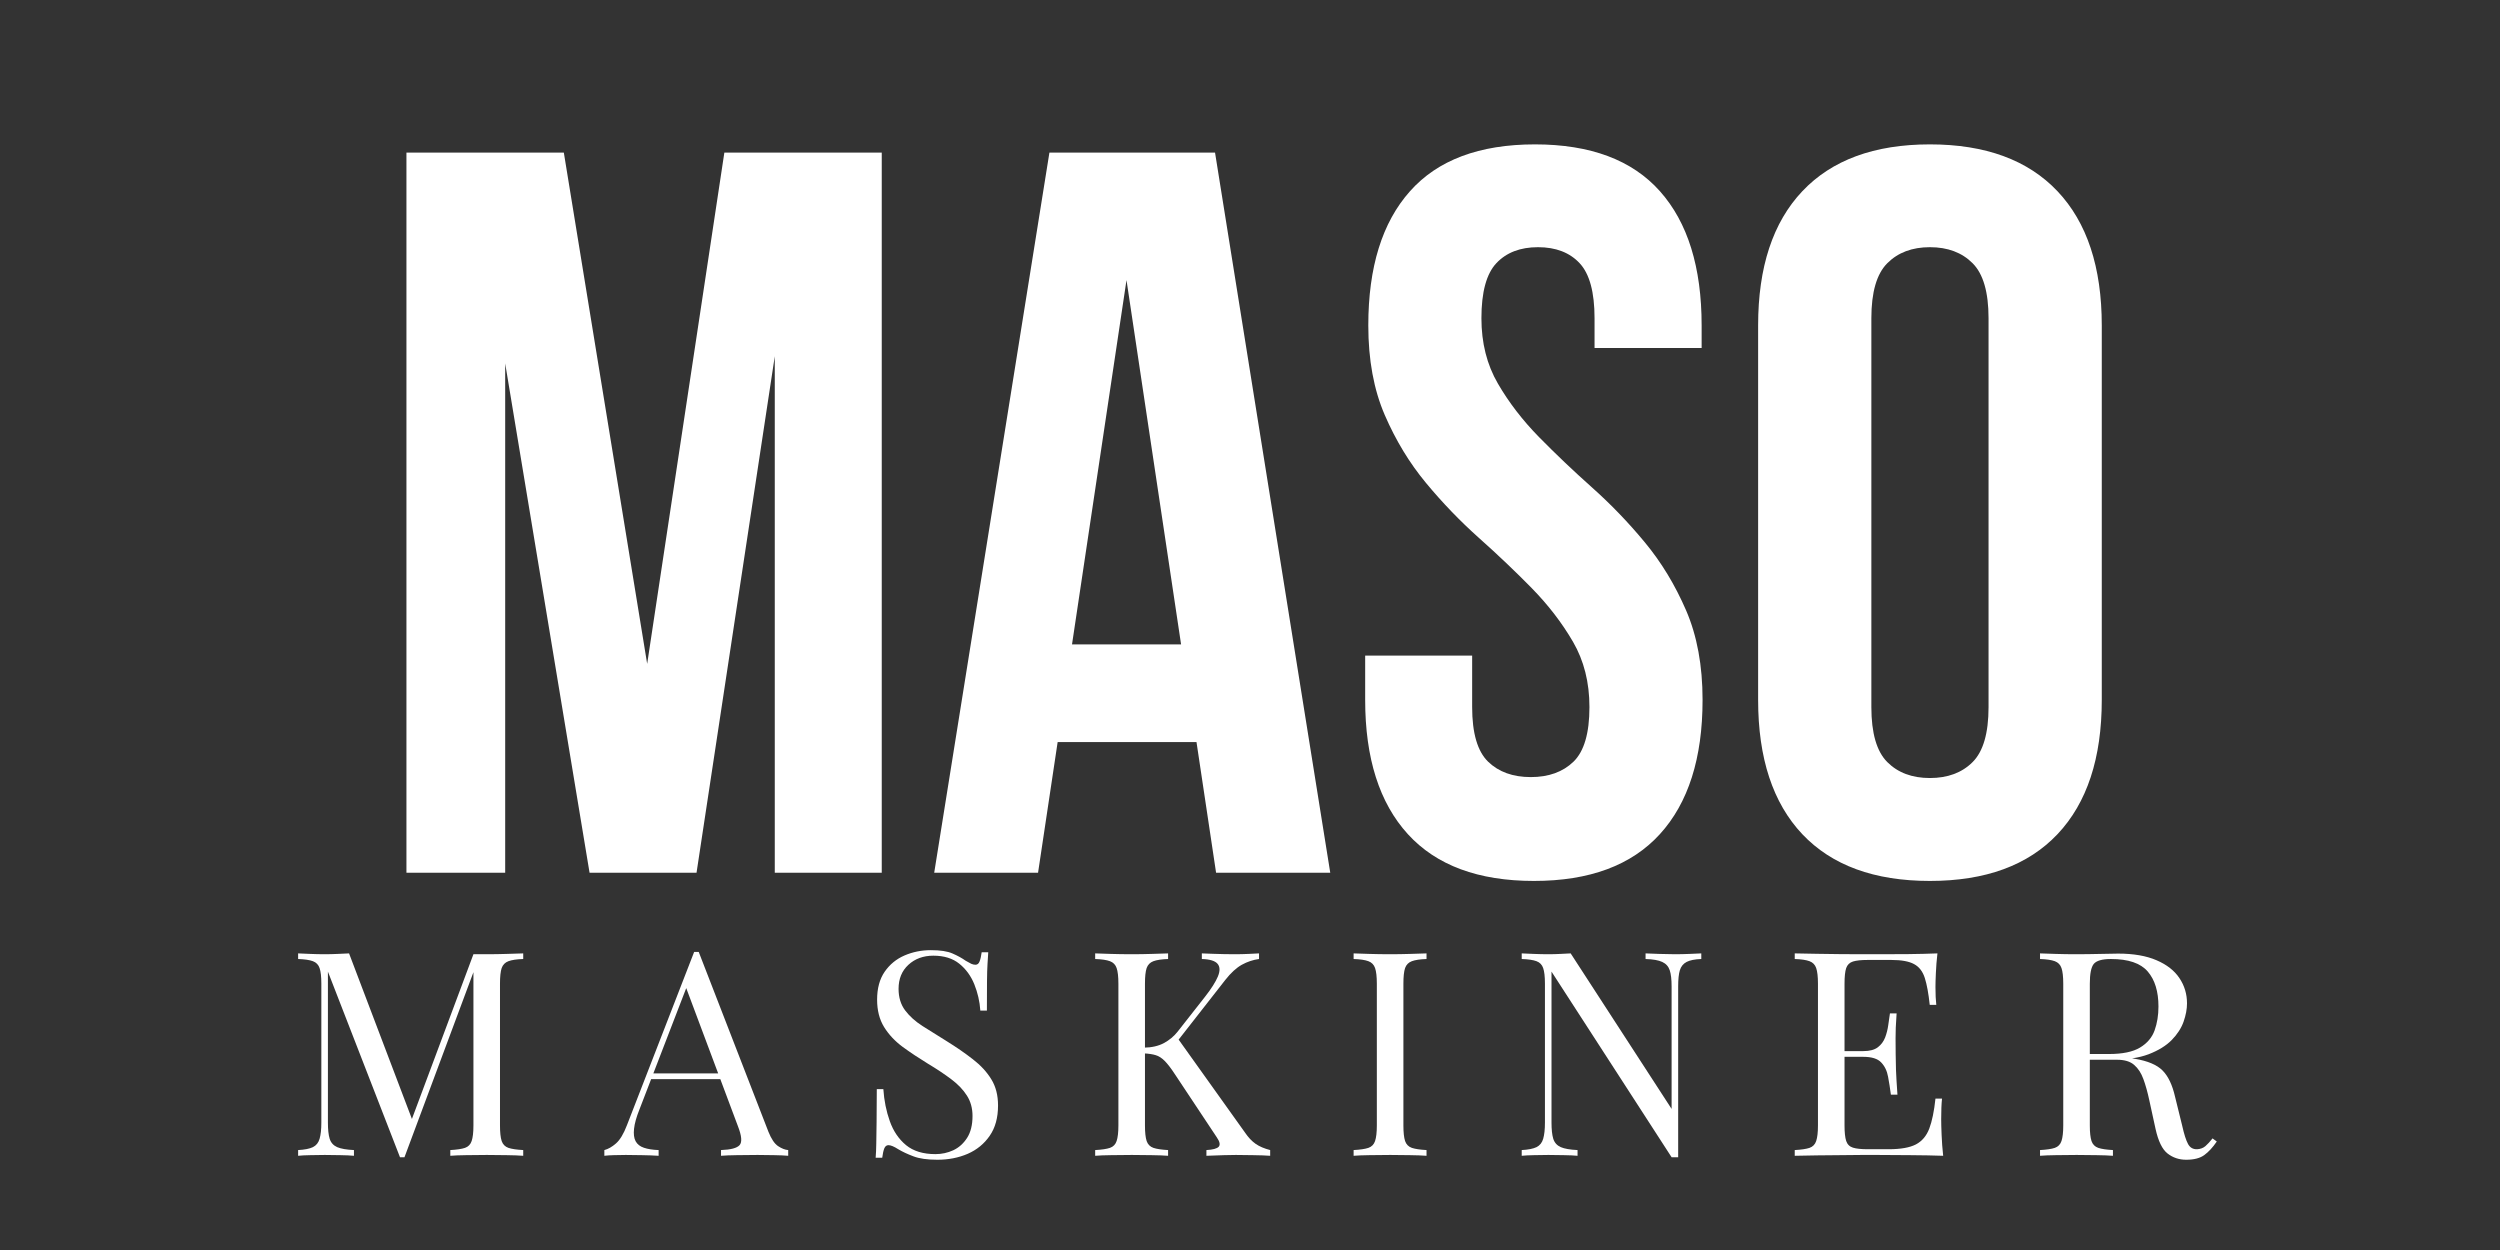
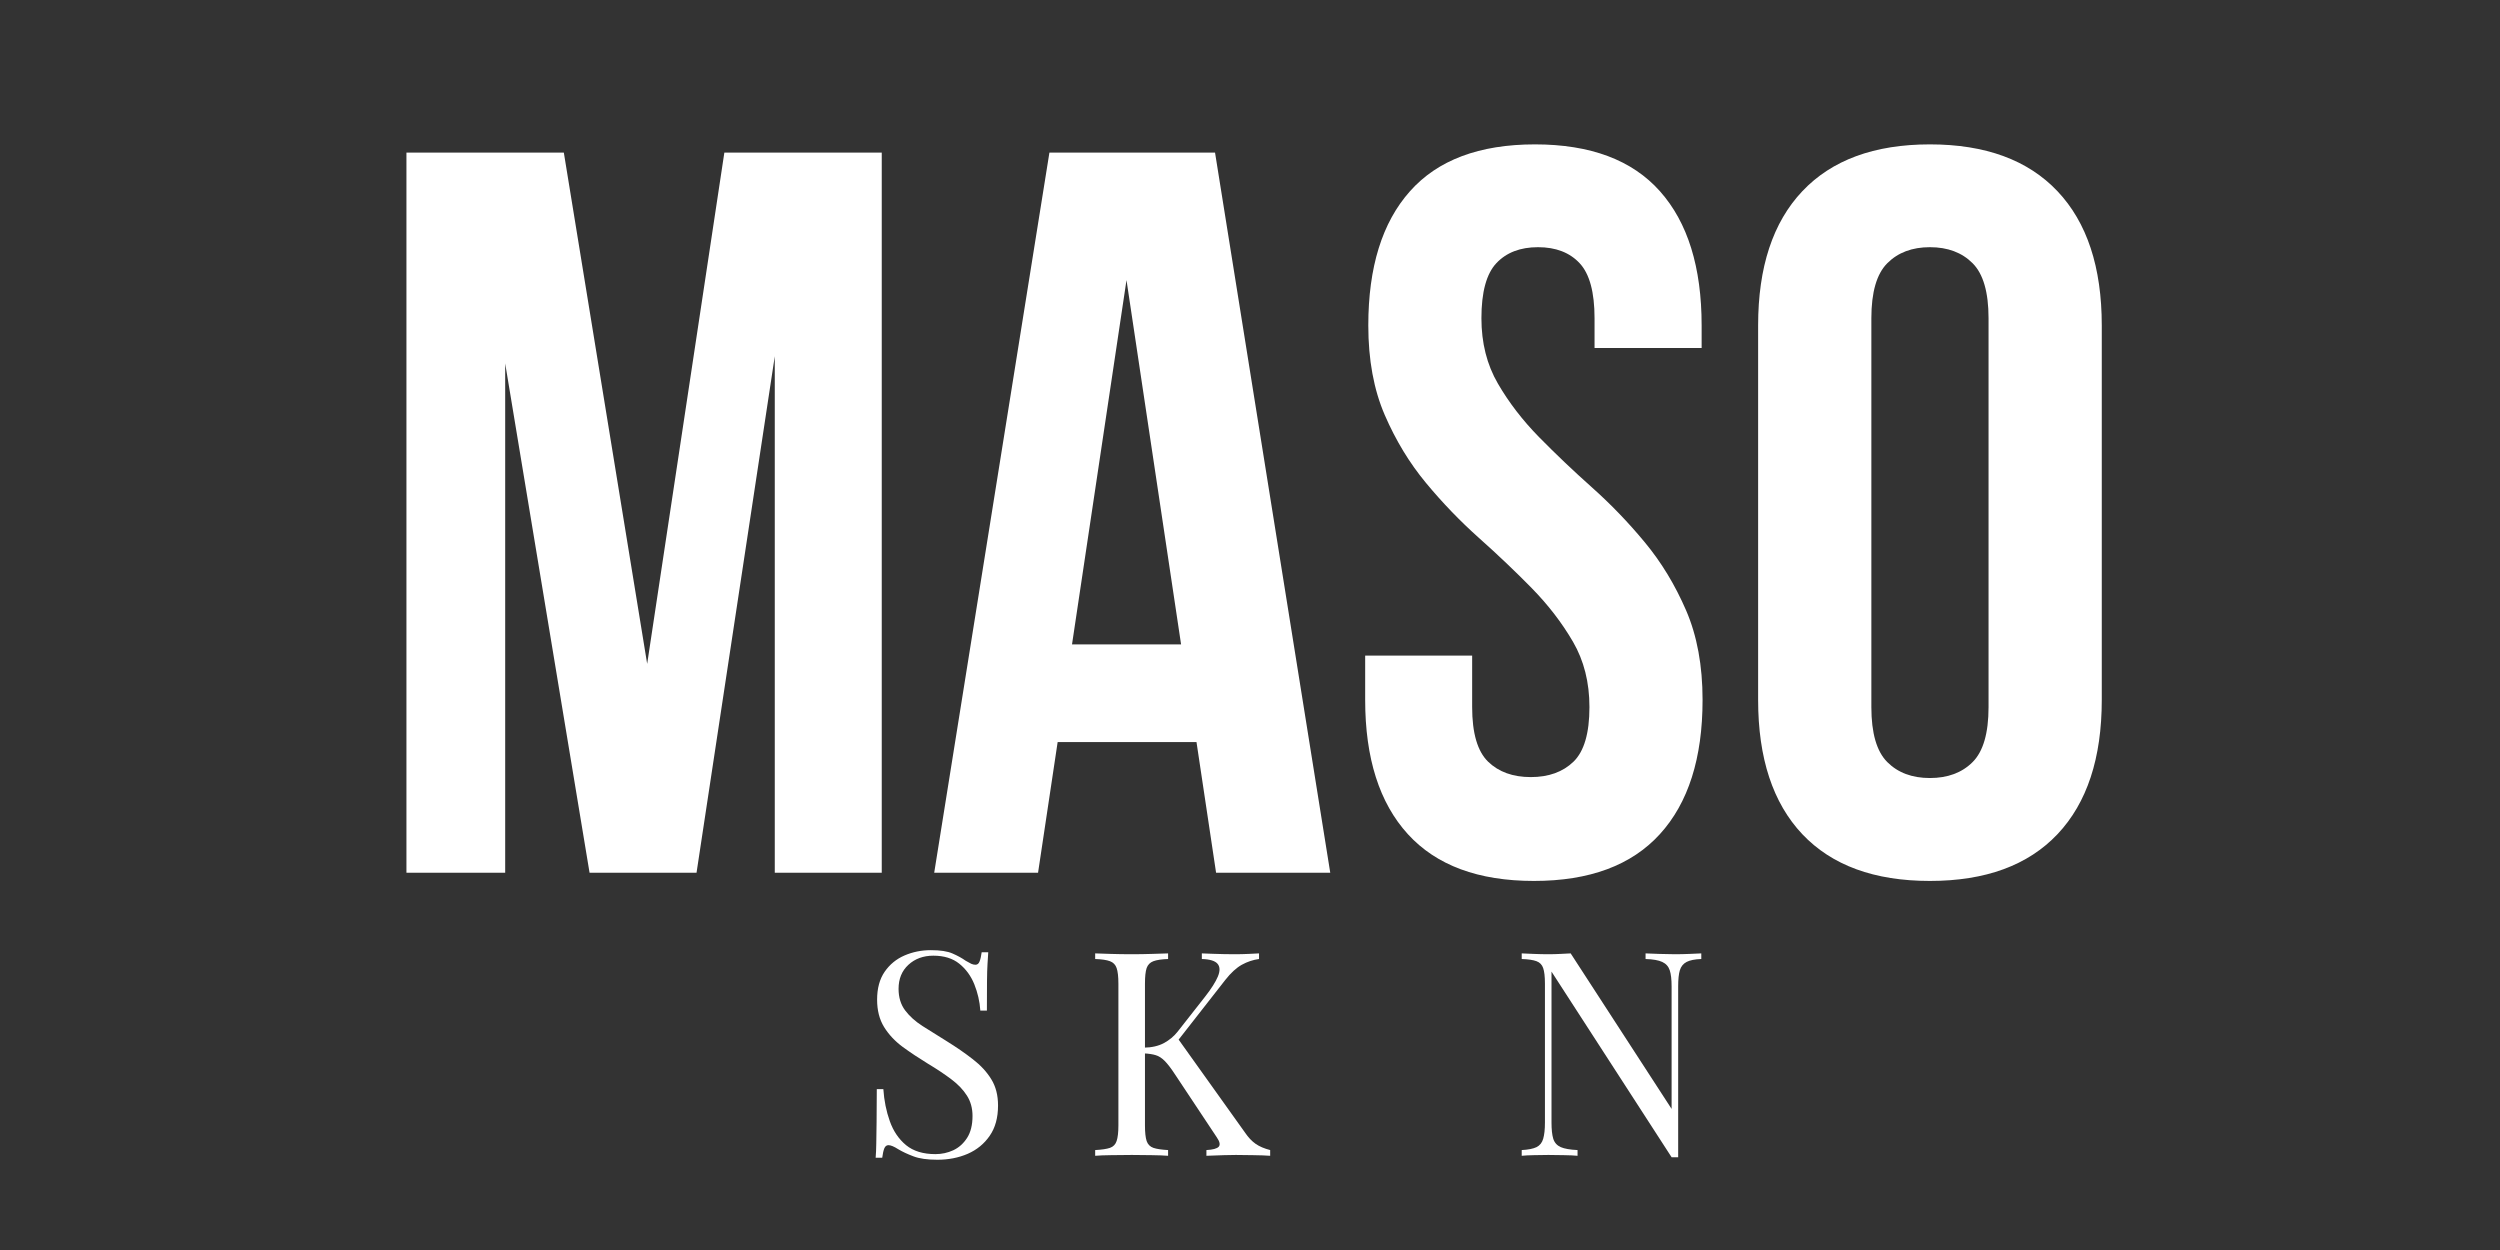
<svg xmlns="http://www.w3.org/2000/svg" width="500" zoomAndPan="magnify" viewBox="0 0 375 187.5" height="250" preserveAspectRatio="xMidYMid meet" version="1.0">
  <rect x="0" y="0" width="375" height="187.5" fill="#333333" stroke="none" />
  <defs>
    <g />
  </defs>
  <g fill="#ffffff" fill-opacity="1">
    <g transform="translate(54.95, 130.907)">
      <g>
        <path d="M 42.125 -31.328 L 53.703 -108.016 L 77.312 -108.016 L 77.312 0 L 61.266 0 L 61.266 -77.469 L 49.531 0 L 33.484 0 L 20.828 -76.391 L 20.828 0 L 6.016 0 L 6.016 -108.016 L 29.625 -108.016 Z M 42.125 -31.328 " />
      </g>
    </g>
  </g>
  <g fill="#ffffff" fill-opacity="1">
    <g transform="translate(138.428, 130.907)">
      <g>
        <path d="M 61.109 0 L 43.984 0 L 41.047 -19.594 L 20.219 -19.594 L 17.281 0 L 1.703 0 L 18.984 -108.016 L 43.828 -108.016 Z M 22.375 -34.25 L 38.734 -34.25 L 30.547 -88.891 Z M 22.375 -34.25 " />
      </g>
    </g>
  </g>
  <g fill="#ffffff" fill-opacity="1">
    <g transform="translate(201.229, 130.907)">
      <g>
        <path d="M 4.016 -82.094 C 4.016 -90.832 6.098 -97.539 10.266 -102.219 C 14.43 -106.906 20.68 -109.25 29.016 -109.25 C 37.348 -109.25 43.598 -106.906 47.766 -102.219 C 51.93 -97.539 54.016 -90.832 54.016 -82.094 L 54.016 -78.703 L 37.953 -78.703 L 37.953 -83.172 C 37.953 -87.078 37.207 -89.828 35.719 -91.422 C 34.227 -93.023 32.145 -93.828 29.469 -93.828 C 26.801 -93.828 24.719 -93.023 23.219 -91.422 C 21.727 -89.828 20.984 -87.078 20.984 -83.172 C 20.984 -79.473 21.805 -76.207 23.453 -73.375 C 25.098 -70.539 27.156 -67.863 29.625 -65.344 C 32.094 -62.832 34.738 -60.316 37.562 -57.797 C 40.395 -55.273 43.047 -52.52 45.516 -49.531 C 47.984 -46.551 50.039 -43.156 51.688 -39.344 C 53.332 -35.539 54.156 -31.066 54.156 -25.922 C 54.156 -17.18 52.02 -10.469 47.75 -5.781 C 43.488 -1.102 37.191 1.234 28.859 1.234 C 20.523 1.234 14.223 -1.102 9.953 -5.781 C 5.68 -10.469 3.547 -17.18 3.547 -25.922 L 3.547 -32.562 L 19.594 -32.562 L 19.594 -24.844 C 19.594 -20.938 20.391 -18.207 21.984 -16.656 C 23.578 -15.113 25.711 -14.344 28.391 -14.344 C 31.066 -14.344 33.203 -15.113 34.797 -16.656 C 36.391 -18.207 37.188 -20.938 37.188 -24.844 C 37.188 -28.551 36.363 -31.816 34.719 -34.641 C 33.07 -37.473 31.016 -40.148 28.547 -42.672 C 26.078 -45.191 23.426 -47.711 20.594 -50.234 C 17.77 -52.754 15.125 -55.504 12.656 -58.484 C 10.188 -61.461 8.129 -64.852 6.484 -68.656 C 4.836 -72.469 4.016 -76.945 4.016 -82.094 Z M 4.016 -82.094 " />
      </g>
    </g>
  </g>
  <g fill="#ffffff" fill-opacity="1">
    <g transform="translate(258.938, 130.907)">
      <g>
        <path d="M 21.766 -24.844 C 21.766 -20.938 22.562 -18.188 24.156 -16.594 C 25.75 -15 27.879 -14.203 30.547 -14.203 C 33.223 -14.203 35.359 -15 36.953 -16.594 C 38.547 -18.188 39.344 -20.938 39.344 -24.844 L 39.344 -83.172 C 39.344 -87.078 38.547 -89.828 36.953 -91.422 C 35.359 -93.023 33.223 -93.828 30.547 -93.828 C 27.879 -93.828 25.75 -93.023 24.156 -91.422 C 22.562 -89.828 21.766 -87.078 21.766 -83.172 Z M 4.781 -82.094 C 4.781 -90.832 6.988 -97.539 11.406 -102.219 C 15.832 -106.906 22.211 -109.25 30.547 -109.25 C 38.879 -109.25 45.258 -106.906 49.688 -102.219 C 54.113 -97.539 56.328 -90.832 56.328 -82.094 L 56.328 -25.922 C 56.328 -17.18 54.113 -10.469 49.688 -5.781 C 45.258 -1.102 38.879 1.234 30.547 1.234 C 22.211 1.234 15.832 -1.102 11.406 -5.781 C 6.988 -10.469 4.781 -17.18 4.781 -25.922 Z M 4.781 -82.094 " />
      </g>
    </g>
  </g>
  <g fill="#ffffff" fill-opacity="1">
    <g transform="translate(42.921, 173.368)">
      <g>
-         <path d="M 35.562 -30.359 L 35.562 -29.516 C 34.582 -29.484 33.844 -29.375 33.344 -29.188 C 32.844 -29 32.504 -28.656 32.328 -28.156 C 32.16 -27.656 32.078 -26.875 32.078 -25.812 L 32.078 -4.547 C 32.078 -3.516 32.16 -2.738 32.328 -2.219 C 32.504 -1.707 32.844 -1.363 33.344 -1.188 C 33.844 -1.02 34.582 -0.91 35.562 -0.859 L 35.562 0 C 34.895 -0.051 34.066 -0.082 33.078 -0.094 C 32.098 -0.113 31.109 -0.125 30.109 -0.125 C 28.992 -0.125 27.945 -0.113 26.969 -0.094 C 26 -0.082 25.219 -0.051 24.625 0 L 24.625 -0.859 C 25.594 -0.91 26.328 -1.02 26.828 -1.188 C 27.328 -1.363 27.66 -1.707 27.828 -2.219 C 28.004 -2.738 28.094 -3.516 28.094 -4.547 L 28.094 -28.141 L 28.266 -28 L 17.75 0.219 L 17.078 0.219 L 6.266 -27.625 L 6.266 -4.969 C 6.266 -3.945 6.352 -3.141 6.531 -2.547 C 6.719 -1.961 7.094 -1.547 7.656 -1.297 C 8.219 -1.055 9.055 -0.91 10.172 -0.859 L 10.172 0 C 9.648 -0.051 8.973 -0.082 8.141 -0.094 C 7.316 -0.113 6.535 -0.125 5.797 -0.125 C 5.078 -0.125 4.352 -0.113 3.625 -0.094 C 2.895 -0.082 2.285 -0.051 1.797 0 L 1.797 -0.859 C 2.773 -0.91 3.516 -1.055 4.016 -1.297 C 4.516 -1.547 4.848 -1.961 5.016 -2.547 C 5.191 -3.141 5.281 -3.945 5.281 -4.969 L 5.281 -25.812 C 5.281 -26.875 5.191 -27.656 5.016 -28.156 C 4.848 -28.656 4.516 -29 4.016 -29.188 C 3.516 -29.375 2.773 -29.484 1.797 -29.516 L 1.797 -30.359 C 2.285 -30.336 2.895 -30.312 3.625 -30.281 C 4.352 -30.25 5.078 -30.234 5.797 -30.234 C 6.422 -30.234 7.066 -30.25 7.734 -30.281 C 8.41 -30.312 8.977 -30.336 9.438 -30.359 L 19.172 -4.719 L 18.438 -4.375 L 28.094 -30.234 C 28.438 -30.234 28.77 -30.234 29.094 -30.234 C 29.426 -30.234 29.766 -30.234 30.109 -30.234 C 31.109 -30.234 32.098 -30.25 33.078 -30.281 C 34.066 -30.312 34.895 -30.336 35.562 -30.359 Z M 35.562 -30.359 " />
-       </g>
+         </g>
    </g>
  </g>
  <g fill="#ffffff" fill-opacity="1">
    <g transform="translate(80.272, 173.368)">
      <g />
    </g>
  </g>
  <g fill="#ffffff" fill-opacity="1">
    <g transform="translate(90.95, 173.368)">
      <g>
-         <path d="M 13.859 -30.578 L 24.312 -3.609 C 24.75 -2.516 25.238 -1.789 25.781 -1.438 C 26.32 -1.082 26.82 -0.891 27.281 -0.859 L 27.281 0 C 26.707 -0.051 26.004 -0.082 25.172 -0.094 C 24.348 -0.113 23.52 -0.125 22.688 -0.125 C 21.57 -0.125 20.523 -0.113 19.547 -0.094 C 18.578 -0.082 17.797 -0.051 17.203 0 L 17.203 -0.859 C 18.66 -0.91 19.586 -1.156 19.984 -1.594 C 20.391 -2.039 20.305 -2.992 19.734 -4.453 L 11.75 -25.781 L 12.438 -26.328 L 4.969 -6.953 C 4.508 -5.805 4.238 -4.836 4.156 -4.047 C 4.07 -3.266 4.148 -2.645 4.391 -2.188 C 4.641 -1.727 5.055 -1.398 5.641 -1.203 C 6.223 -1.004 6.957 -0.891 7.844 -0.859 L 7.844 0 C 7.039 -0.051 6.203 -0.082 5.328 -0.094 C 4.461 -0.113 3.66 -0.125 2.922 -0.125 C 2.203 -0.125 1.594 -0.113 1.094 -0.094 C 0.594 -0.082 0.129 -0.051 -0.297 0 L -0.297 -0.859 C 0.273 -1.004 0.859 -1.336 1.453 -1.859 C 2.055 -2.391 2.602 -3.301 3.094 -4.594 L 13.172 -30.578 C 13.285 -30.578 13.398 -30.578 13.516 -30.578 C 13.629 -30.578 13.742 -30.578 13.859 -30.578 Z M 19.094 -12.359 L 19.094 -11.5 L 6.312 -11.5 L 6.734 -12.359 Z M 19.094 -12.359 " />
-       </g>
+         </g>
    </g>
  </g>
  <g fill="#ffffff" fill-opacity="1">
    <g transform="translate(117.966, 173.368)">
      <g />
    </g>
  </g>
  <g fill="#ffffff" fill-opacity="1">
    <g transform="translate(128.644, 173.368)">
      <g>
        <path d="M 10.984 -30.844 C 12.41 -30.844 13.492 -30.676 14.234 -30.344 C 14.984 -30.02 15.645 -29.656 16.219 -29.25 C 16.562 -29.051 16.836 -28.898 17.047 -28.797 C 17.266 -28.703 17.473 -28.656 17.672 -28.656 C 17.953 -28.656 18.156 -28.812 18.281 -29.125 C 18.414 -29.438 18.523 -29.906 18.609 -30.531 L 19.594 -30.531 C 19.57 -30.051 19.535 -29.473 19.484 -28.797 C 19.441 -28.129 19.414 -27.242 19.406 -26.141 C 19.395 -25.035 19.391 -23.582 19.391 -21.781 L 18.406 -21.781 C 18.312 -23.156 18.008 -24.473 17.5 -25.734 C 16.988 -26.992 16.238 -28.02 15.25 -28.812 C 14.258 -29.613 12.961 -30.016 11.359 -30.016 C 9.848 -30.016 8.598 -29.555 7.609 -28.641 C 6.629 -27.734 6.141 -26.535 6.141 -25.047 C 6.141 -23.766 6.469 -22.688 7.125 -21.812 C 7.781 -20.938 8.656 -20.148 9.75 -19.453 C 10.852 -18.754 12.051 -18.004 13.344 -17.203 C 14.82 -16.285 16.141 -15.375 17.297 -14.469 C 18.461 -13.57 19.379 -12.578 20.047 -11.484 C 20.723 -10.398 21.062 -9.086 21.062 -7.547 C 21.062 -5.711 20.645 -4.195 19.812 -3 C 18.988 -1.801 17.891 -0.898 16.516 -0.297 C 15.141 0.297 13.625 0.594 11.969 0.594 C 10.445 0.594 9.242 0.422 8.359 0.078 C 7.473 -0.254 6.719 -0.609 6.094 -0.984 C 5.457 -1.391 4.969 -1.594 4.625 -1.594 C 4.344 -1.594 4.133 -1.43 4 -1.109 C 3.875 -0.797 3.77 -0.328 3.688 0.297 L 2.703 0.297 C 2.754 -0.297 2.785 -1 2.797 -1.812 C 2.816 -2.633 2.832 -3.703 2.844 -5.016 C 2.863 -6.328 2.875 -7.988 2.875 -10 L 3.859 -10 C 3.973 -8.281 4.297 -6.676 4.828 -5.188 C 5.359 -3.695 6.172 -2.5 7.266 -1.594 C 8.367 -0.695 9.836 -0.25 11.672 -0.25 C 12.609 -0.25 13.5 -0.441 14.344 -0.828 C 15.188 -1.223 15.879 -1.844 16.422 -2.688 C 16.961 -3.531 17.234 -4.625 17.234 -5.969 C 17.234 -7.133 16.953 -8.156 16.391 -9.031 C 15.836 -9.906 15.062 -10.719 14.062 -11.469 C 13.062 -12.227 11.891 -13.008 10.547 -13.812 C 9.203 -14.633 7.941 -15.473 6.766 -16.328 C 5.598 -17.191 4.664 -18.188 3.969 -19.312 C 3.27 -20.445 2.922 -21.816 2.922 -23.422 C 2.922 -25.109 3.297 -26.5 4.047 -27.594 C 4.805 -28.695 5.801 -29.516 7.031 -30.047 C 8.258 -30.578 9.578 -30.844 10.984 -30.844 Z M 10.984 -30.844 " />
      </g>
    </g>
  </g>
  <g fill="#ffffff" fill-opacity="1">
    <g transform="translate(151.801, 173.368)">
      <g />
    </g>
  </g>
  <g fill="#ffffff" fill-opacity="1">
    <g transform="translate(162.479, 173.368)">
      <g>
        <path d="M 26.375 -30.359 L 26.375 -29.516 C 25.488 -29.398 24.629 -29.113 23.797 -28.656 C 22.973 -28.195 22.145 -27.438 21.312 -26.375 L 13.031 -15.781 L 13.984 -17.891 L 24.281 -3.469 C 24.758 -2.758 25.285 -2.203 25.859 -1.797 C 26.43 -1.398 27.16 -1.086 28.047 -0.859 L 28.047 0 C 27.359 -0.051 26.504 -0.082 25.484 -0.094 C 24.473 -0.113 23.613 -0.125 22.906 -0.125 C 22.414 -0.125 21.82 -0.113 21.125 -0.094 C 20.426 -0.082 19.547 -0.051 18.484 0 L 18.484 -0.859 C 19.453 -0.91 20.066 -1.078 20.328 -1.359 C 20.586 -1.648 20.488 -2.125 20.031 -2.781 L 13.766 -12.219 C 13.191 -13.102 12.68 -13.77 12.234 -14.219 C 11.797 -14.664 11.344 -14.957 10.875 -15.094 C 10.406 -15.238 9.812 -15.328 9.094 -15.359 L 9.094 -16.219 C 10.289 -16.238 11.297 -16.469 12.109 -16.906 C 12.93 -17.352 13.613 -17.922 14.156 -18.609 L 18.266 -23.844 C 19.211 -25.051 19.859 -26.066 20.203 -26.891 C 20.547 -27.723 20.531 -28.359 20.156 -28.797 C 19.781 -29.242 18.992 -29.484 17.797 -29.516 L 17.797 -30.359 C 18.336 -30.336 18.895 -30.316 19.469 -30.297 C 20.039 -30.285 20.602 -30.27 21.156 -30.25 C 21.719 -30.238 22.242 -30.234 22.734 -30.234 C 23.473 -30.234 24.156 -30.25 24.781 -30.281 C 25.414 -30.312 25.945 -30.336 26.375 -30.359 Z M 12.734 -30.359 L 12.734 -29.516 C 11.766 -29.484 11.031 -29.375 10.531 -29.188 C 10.031 -29 9.691 -28.656 9.516 -28.156 C 9.348 -27.656 9.266 -26.875 9.266 -25.812 L 9.266 -4.547 C 9.266 -3.516 9.348 -2.738 9.516 -2.219 C 9.691 -1.707 10.031 -1.363 10.531 -1.188 C 11.031 -1.02 11.766 -0.91 12.734 -0.859 L 12.734 0 C 12.078 -0.051 11.254 -0.082 10.266 -0.094 C 9.285 -0.113 8.297 -0.125 7.297 -0.125 C 6.18 -0.125 5.133 -0.113 4.156 -0.094 C 3.188 -0.082 2.398 -0.051 1.797 0 L 1.797 -0.859 C 2.773 -0.91 3.516 -1.02 4.016 -1.188 C 4.516 -1.363 4.848 -1.707 5.016 -2.219 C 5.191 -2.738 5.281 -3.516 5.281 -4.547 L 5.281 -25.812 C 5.281 -26.875 5.191 -27.656 5.016 -28.156 C 4.848 -28.656 4.516 -29 4.016 -29.188 C 3.516 -29.375 2.773 -29.484 1.797 -29.516 L 1.797 -30.359 C 2.398 -30.336 3.188 -30.312 4.156 -30.281 C 5.133 -30.25 6.18 -30.234 7.297 -30.234 C 8.297 -30.234 9.285 -30.25 10.266 -30.281 C 11.254 -30.312 12.078 -30.336 12.734 -30.359 Z M 12.734 -30.359 " />
      </g>
    </g>
  </g>
  <g fill="#ffffff" fill-opacity="1">
    <g transform="translate(190.567, 173.368)">
      <g />
    </g>
  </g>
  <g fill="#ffffff" fill-opacity="1">
    <g transform="translate(201.245, 173.368)">
      <g>
-         <path d="M 12.734 -30.359 L 12.734 -29.516 C 11.766 -29.484 11.031 -29.375 10.531 -29.188 C 10.031 -29 9.691 -28.656 9.516 -28.156 C 9.348 -27.656 9.266 -26.875 9.266 -25.812 L 9.266 -4.547 C 9.266 -3.516 9.348 -2.738 9.516 -2.219 C 9.691 -1.707 10.031 -1.363 10.531 -1.188 C 11.031 -1.02 11.766 -0.91 12.734 -0.859 L 12.734 0 C 12.078 -0.051 11.254 -0.082 10.266 -0.094 C 9.285 -0.113 8.297 -0.125 7.297 -0.125 C 6.18 -0.125 5.133 -0.113 4.156 -0.094 C 3.188 -0.082 2.398 -0.051 1.797 0 L 1.797 -0.859 C 2.773 -0.91 3.516 -1.02 4.016 -1.188 C 4.516 -1.363 4.848 -1.707 5.016 -2.219 C 5.191 -2.738 5.281 -3.516 5.281 -4.547 L 5.281 -25.812 C 5.281 -26.875 5.191 -27.656 5.016 -28.156 C 4.848 -28.656 4.516 -29 4.016 -29.188 C 3.516 -29.375 2.773 -29.484 1.797 -29.516 L 1.797 -30.359 C 2.398 -30.336 3.188 -30.312 4.156 -30.281 C 5.133 -30.25 6.18 -30.234 7.297 -30.234 C 8.297 -30.234 9.285 -30.25 10.266 -30.281 C 11.254 -30.312 12.078 -30.336 12.734 -30.359 Z M 12.734 -30.359 " />
-       </g>
+         </g>
    </g>
  </g>
  <g fill="#ffffff" fill-opacity="1">
    <g transform="translate(215.782, 173.368)">
      <g />
    </g>
  </g>
  <g fill="#ffffff" fill-opacity="1">
    <g transform="translate(226.46, 173.368)">
      <g>
        <path d="M 28.734 -30.359 L 28.734 -29.516 C 27.766 -29.484 27.031 -29.336 26.531 -29.078 C 26.031 -28.816 25.691 -28.398 25.516 -27.828 C 25.348 -27.266 25.266 -26.453 25.266 -25.391 L 25.266 0.219 C 25.086 0.219 24.922 0.219 24.766 0.219 C 24.609 0.219 24.445 0.219 24.281 0.219 L 6.266 -27.625 L 6.266 -4.969 C 6.266 -3.945 6.352 -3.141 6.531 -2.547 C 6.719 -1.961 7.094 -1.547 7.656 -1.297 C 8.219 -1.055 9.055 -0.91 10.172 -0.859 L 10.172 0 C 9.648 -0.051 8.973 -0.082 8.141 -0.094 C 7.316 -0.113 6.535 -0.125 5.797 -0.125 C 5.078 -0.125 4.352 -0.113 3.625 -0.094 C 2.895 -0.082 2.285 -0.051 1.797 0 L 1.797 -0.859 C 2.773 -0.91 3.516 -1.055 4.016 -1.297 C 4.516 -1.547 4.848 -1.961 5.016 -2.547 C 5.191 -3.141 5.281 -3.945 5.281 -4.969 L 5.281 -25.812 C 5.281 -26.875 5.191 -27.656 5.016 -28.156 C 4.848 -28.656 4.516 -29 4.016 -29.188 C 3.516 -29.375 2.773 -29.484 1.797 -29.516 L 1.797 -30.359 C 2.285 -30.336 2.895 -30.312 3.625 -30.281 C 4.352 -30.25 5.078 -30.234 5.797 -30.234 C 6.422 -30.234 7.02 -30.25 7.594 -30.281 C 8.164 -30.312 8.68 -30.336 9.141 -30.359 L 24.281 -7.031 L 24.281 -25.391 C 24.281 -26.453 24.188 -27.266 24 -27.828 C 23.812 -28.398 23.438 -28.816 22.875 -29.078 C 22.32 -29.336 21.488 -29.484 20.375 -29.516 L 20.375 -30.359 C 20.883 -30.336 21.562 -30.312 22.406 -30.281 C 23.25 -30.25 24.031 -30.234 24.75 -30.234 C 25.488 -30.234 26.223 -30.25 26.953 -30.281 C 27.68 -30.312 28.273 -30.336 28.734 -30.359 Z M 28.734 -30.359 " />
      </g>
    </g>
  </g>
  <g fill="#ffffff" fill-opacity="1">
    <g transform="translate(256.735, 173.368)">
      <g />
    </g>
  </g>
  <g fill="#ffffff" fill-opacity="1">
    <g transform="translate(267.413, 173.368)">
      <g>
-         <path d="M 23.203 -30.359 C 23.086 -29.359 23.008 -28.383 22.969 -27.438 C 22.926 -26.5 22.906 -25.789 22.906 -25.312 C 22.906 -24.789 22.914 -24.297 22.938 -23.828 C 22.969 -23.359 23 -22.961 23.031 -22.641 L 22.047 -22.641 C 21.867 -24.328 21.625 -25.664 21.312 -26.656 C 21 -27.645 20.461 -28.344 19.703 -28.75 C 18.953 -29.164 17.816 -29.375 16.297 -29.375 L 12.734 -29.375 C 11.766 -29.375 11.031 -29.297 10.531 -29.141 C 10.031 -28.984 9.691 -28.656 9.516 -28.156 C 9.348 -27.656 9.266 -26.875 9.266 -25.812 L 9.266 -4.547 C 9.266 -3.516 9.348 -2.738 9.516 -2.219 C 9.691 -1.707 10.031 -1.375 10.531 -1.219 C 11.031 -1.062 11.766 -0.984 12.734 -0.984 L 15.875 -0.984 C 17.676 -0.984 19.039 -1.223 19.969 -1.703 C 20.895 -2.191 21.566 -2.988 21.984 -4.094 C 22.398 -5.195 22.707 -6.691 22.906 -8.578 L 23.891 -8.578 C 23.805 -7.805 23.766 -6.773 23.766 -5.484 C 23.766 -4.941 23.785 -4.16 23.828 -3.141 C 23.867 -2.129 23.945 -1.082 24.062 0 C 22.602 -0.051 20.957 -0.082 19.125 -0.094 C 17.301 -0.113 15.672 -0.125 14.234 -0.125 C 13.609 -0.125 12.801 -0.125 11.812 -0.125 C 10.832 -0.125 9.77 -0.113 8.625 -0.094 C 7.477 -0.082 6.316 -0.07 5.141 -0.062 C 3.973 -0.051 2.859 -0.031 1.797 0 L 1.797 -0.859 C 2.773 -0.91 3.516 -1.02 4.016 -1.188 C 4.516 -1.363 4.848 -1.707 5.016 -2.219 C 5.191 -2.738 5.281 -3.516 5.281 -4.547 L 5.281 -25.812 C 5.281 -26.875 5.191 -27.656 5.016 -28.156 C 4.848 -28.656 4.516 -29 4.016 -29.188 C 3.516 -29.375 2.773 -29.484 1.797 -29.516 L 1.797 -30.359 C 2.859 -30.336 3.973 -30.316 5.141 -30.297 C 6.316 -30.285 7.477 -30.27 8.625 -30.25 C 9.77 -30.238 10.832 -30.234 11.812 -30.234 C 12.801 -30.234 13.609 -30.234 14.234 -30.234 C 15.555 -30.234 17.051 -30.238 18.719 -30.25 C 20.395 -30.27 21.891 -30.305 23.203 -30.359 Z M 15.828 -15.703 C 15.828 -15.703 15.828 -15.555 15.828 -15.266 C 15.828 -14.984 15.828 -14.844 15.828 -14.844 L 7.984 -14.844 C 7.984 -14.844 7.984 -14.984 7.984 -15.266 C 7.984 -15.555 7.984 -15.703 7.984 -15.703 Z M 17.078 -21.359 C 16.961 -19.734 16.91 -18.488 16.922 -17.625 C 16.93 -16.77 16.938 -15.984 16.938 -15.266 C 16.938 -14.555 16.953 -13.77 16.984 -12.906 C 17.016 -12.051 17.086 -10.805 17.203 -9.172 L 16.219 -9.172 C 16.102 -10.086 15.961 -10.984 15.797 -11.859 C 15.641 -12.734 15.297 -13.445 14.766 -14 C 14.242 -14.562 13.352 -14.844 12.094 -14.844 L 12.094 -15.703 C 13.039 -15.703 13.766 -15.895 14.266 -16.281 C 14.766 -16.664 15.129 -17.156 15.359 -17.75 C 15.586 -18.352 15.742 -18.977 15.828 -19.625 C 15.91 -20.27 15.992 -20.848 16.078 -21.359 Z M 17.078 -21.359 " />
-       </g>
+         </g>
    </g>
  </g>
  <g fill="#ffffff" fill-opacity="1">
    <g transform="translate(293.529, 173.368)">
      <g />
    </g>
  </g>
  <g fill="#ffffff" fill-opacity="1">
    <g transform="translate(304.207, 173.368)">
      <g>
-         <path d="M 1.797 -30.359 C 2.398 -30.336 3.188 -30.312 4.156 -30.281 C 5.133 -30.25 6.094 -30.234 7.031 -30.234 C 8.375 -30.234 9.66 -30.25 10.891 -30.281 C 12.117 -30.312 12.992 -30.328 13.516 -30.328 C 15.828 -30.328 17.75 -29.992 19.281 -29.328 C 20.812 -28.672 21.953 -27.781 22.703 -26.656 C 23.461 -25.531 23.844 -24.266 23.844 -22.859 C 23.844 -22.004 23.672 -21.086 23.328 -20.109 C 22.984 -19.141 22.391 -18.223 21.547 -17.359 C 20.703 -16.504 19.551 -15.797 18.094 -15.234 C 16.633 -14.68 14.789 -14.406 12.562 -14.406 L 8.453 -14.406 L 8.453 -15.266 L 12.141 -15.266 C 14.172 -15.266 15.723 -15.586 16.797 -16.234 C 17.867 -16.879 18.598 -17.738 18.984 -18.812 C 19.367 -19.883 19.562 -21.078 19.562 -22.391 C 19.562 -24.648 19.023 -26.398 17.953 -27.641 C 16.879 -28.891 15.039 -29.516 12.438 -29.516 C 11.125 -29.516 10.266 -29.27 9.859 -28.781 C 9.461 -28.289 9.266 -27.301 9.266 -25.812 L 9.266 -4.547 C 9.266 -3.516 9.348 -2.738 9.516 -2.219 C 9.691 -1.707 10.031 -1.363 10.531 -1.188 C 11.031 -1.02 11.766 -0.91 12.734 -0.859 L 12.734 0 C 12.078 -0.051 11.254 -0.082 10.266 -0.094 C 9.285 -0.113 8.297 -0.125 7.297 -0.125 C 6.18 -0.125 5.133 -0.113 4.156 -0.094 C 3.188 -0.082 2.398 -0.051 1.797 0 L 1.797 -0.859 C 2.773 -0.91 3.516 -1.02 4.016 -1.188 C 4.516 -1.363 4.848 -1.707 5.016 -2.219 C 5.191 -2.738 5.281 -3.516 5.281 -4.547 L 5.281 -25.812 C 5.281 -26.875 5.191 -27.656 5.016 -28.156 C 4.848 -28.656 4.516 -29 4.016 -29.188 C 3.516 -29.375 2.773 -29.484 1.797 -29.516 Z M 8.625 -15.141 C 10.164 -15.078 11.379 -15.008 12.266 -14.938 C 13.148 -14.875 13.867 -14.812 14.422 -14.75 C 14.984 -14.695 15.523 -14.629 16.047 -14.547 C 17.961 -14.223 19.336 -13.641 20.172 -12.797 C 21.016 -11.953 21.641 -10.645 22.047 -8.875 L 23.125 -4.5 C 23.406 -3.238 23.695 -2.328 24 -1.766 C 24.301 -1.211 24.766 -0.953 25.391 -0.984 C 25.879 -1.016 26.285 -1.172 26.609 -1.453 C 26.941 -1.742 27.297 -2.129 27.672 -2.609 L 28.312 -2.141 C 27.707 -1.254 27.082 -0.578 26.438 -0.109 C 25.801 0.359 24.895 0.594 23.719 0.594 C 22.656 0.594 21.723 0.281 20.922 -0.344 C 20.129 -0.969 19.531 -2.195 19.125 -4.031 L 18.188 -8.328 C 17.926 -9.555 17.629 -10.617 17.297 -11.516 C 16.973 -12.41 16.516 -13.113 15.922 -13.625 C 15.336 -14.145 14.477 -14.406 13.344 -14.406 L 8.703 -14.406 Z M 8.625 -15.141 " />
-       </g>
+         </g>
    </g>
  </g>
</svg>